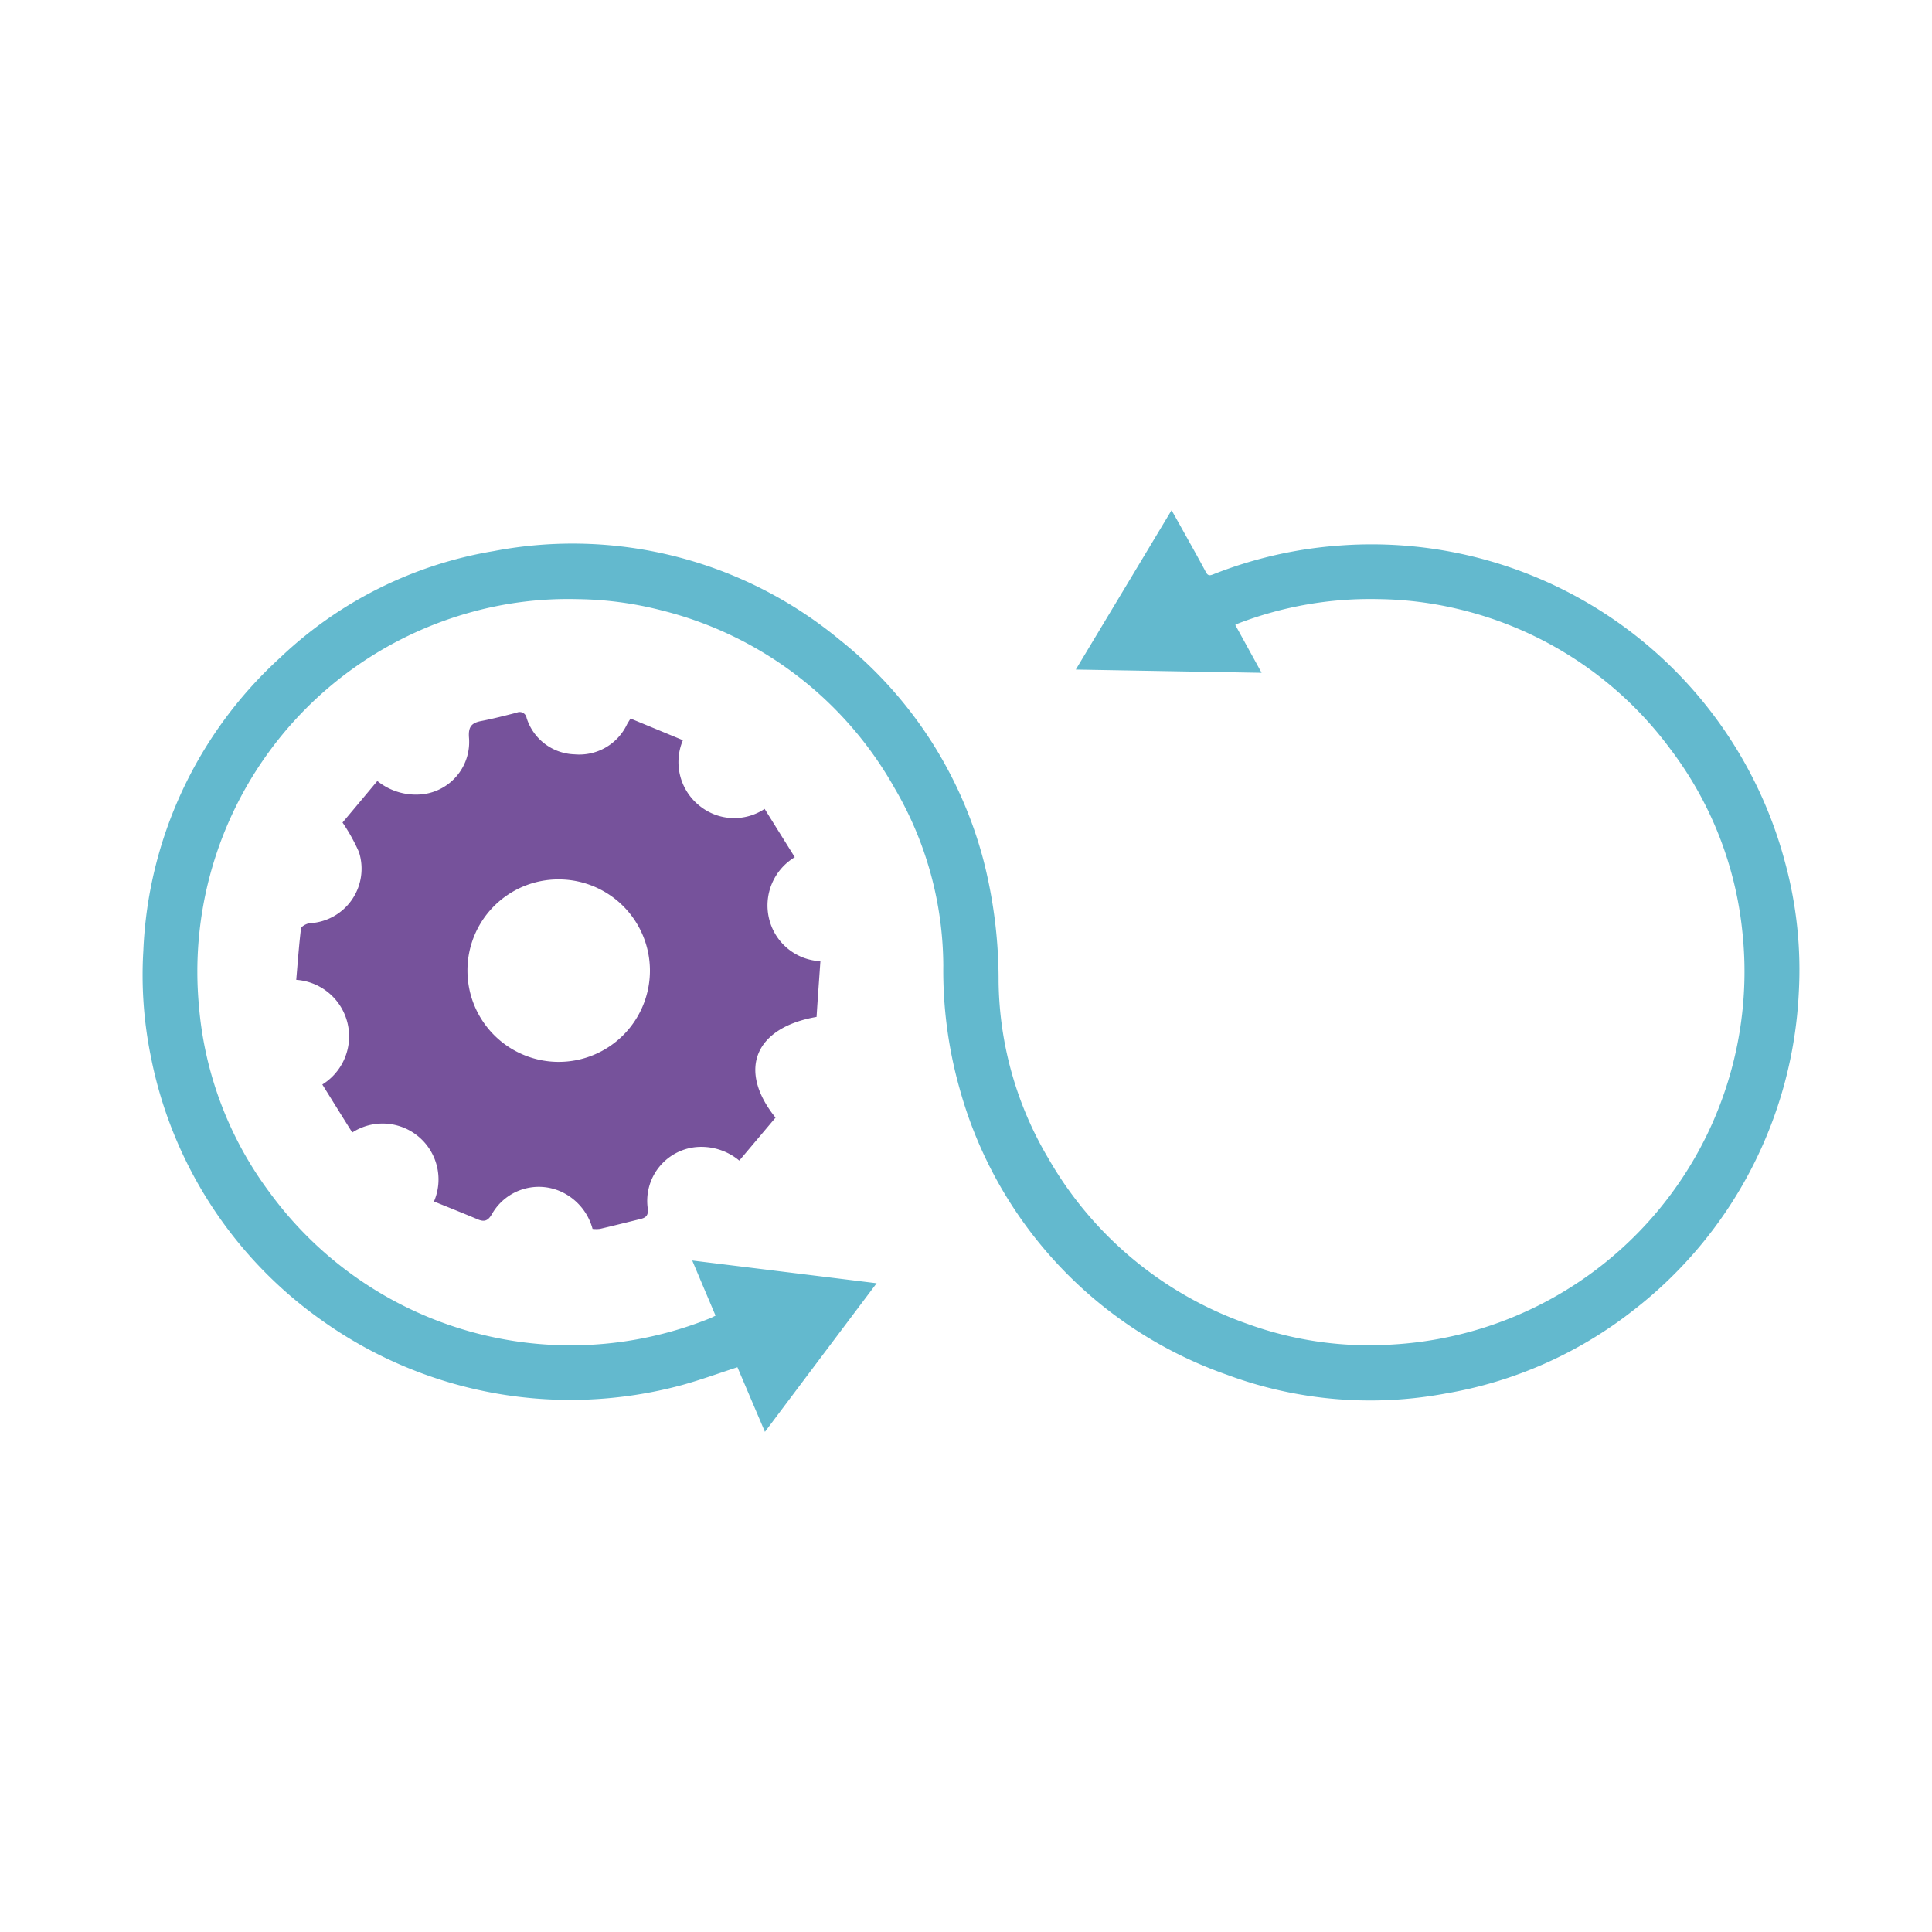
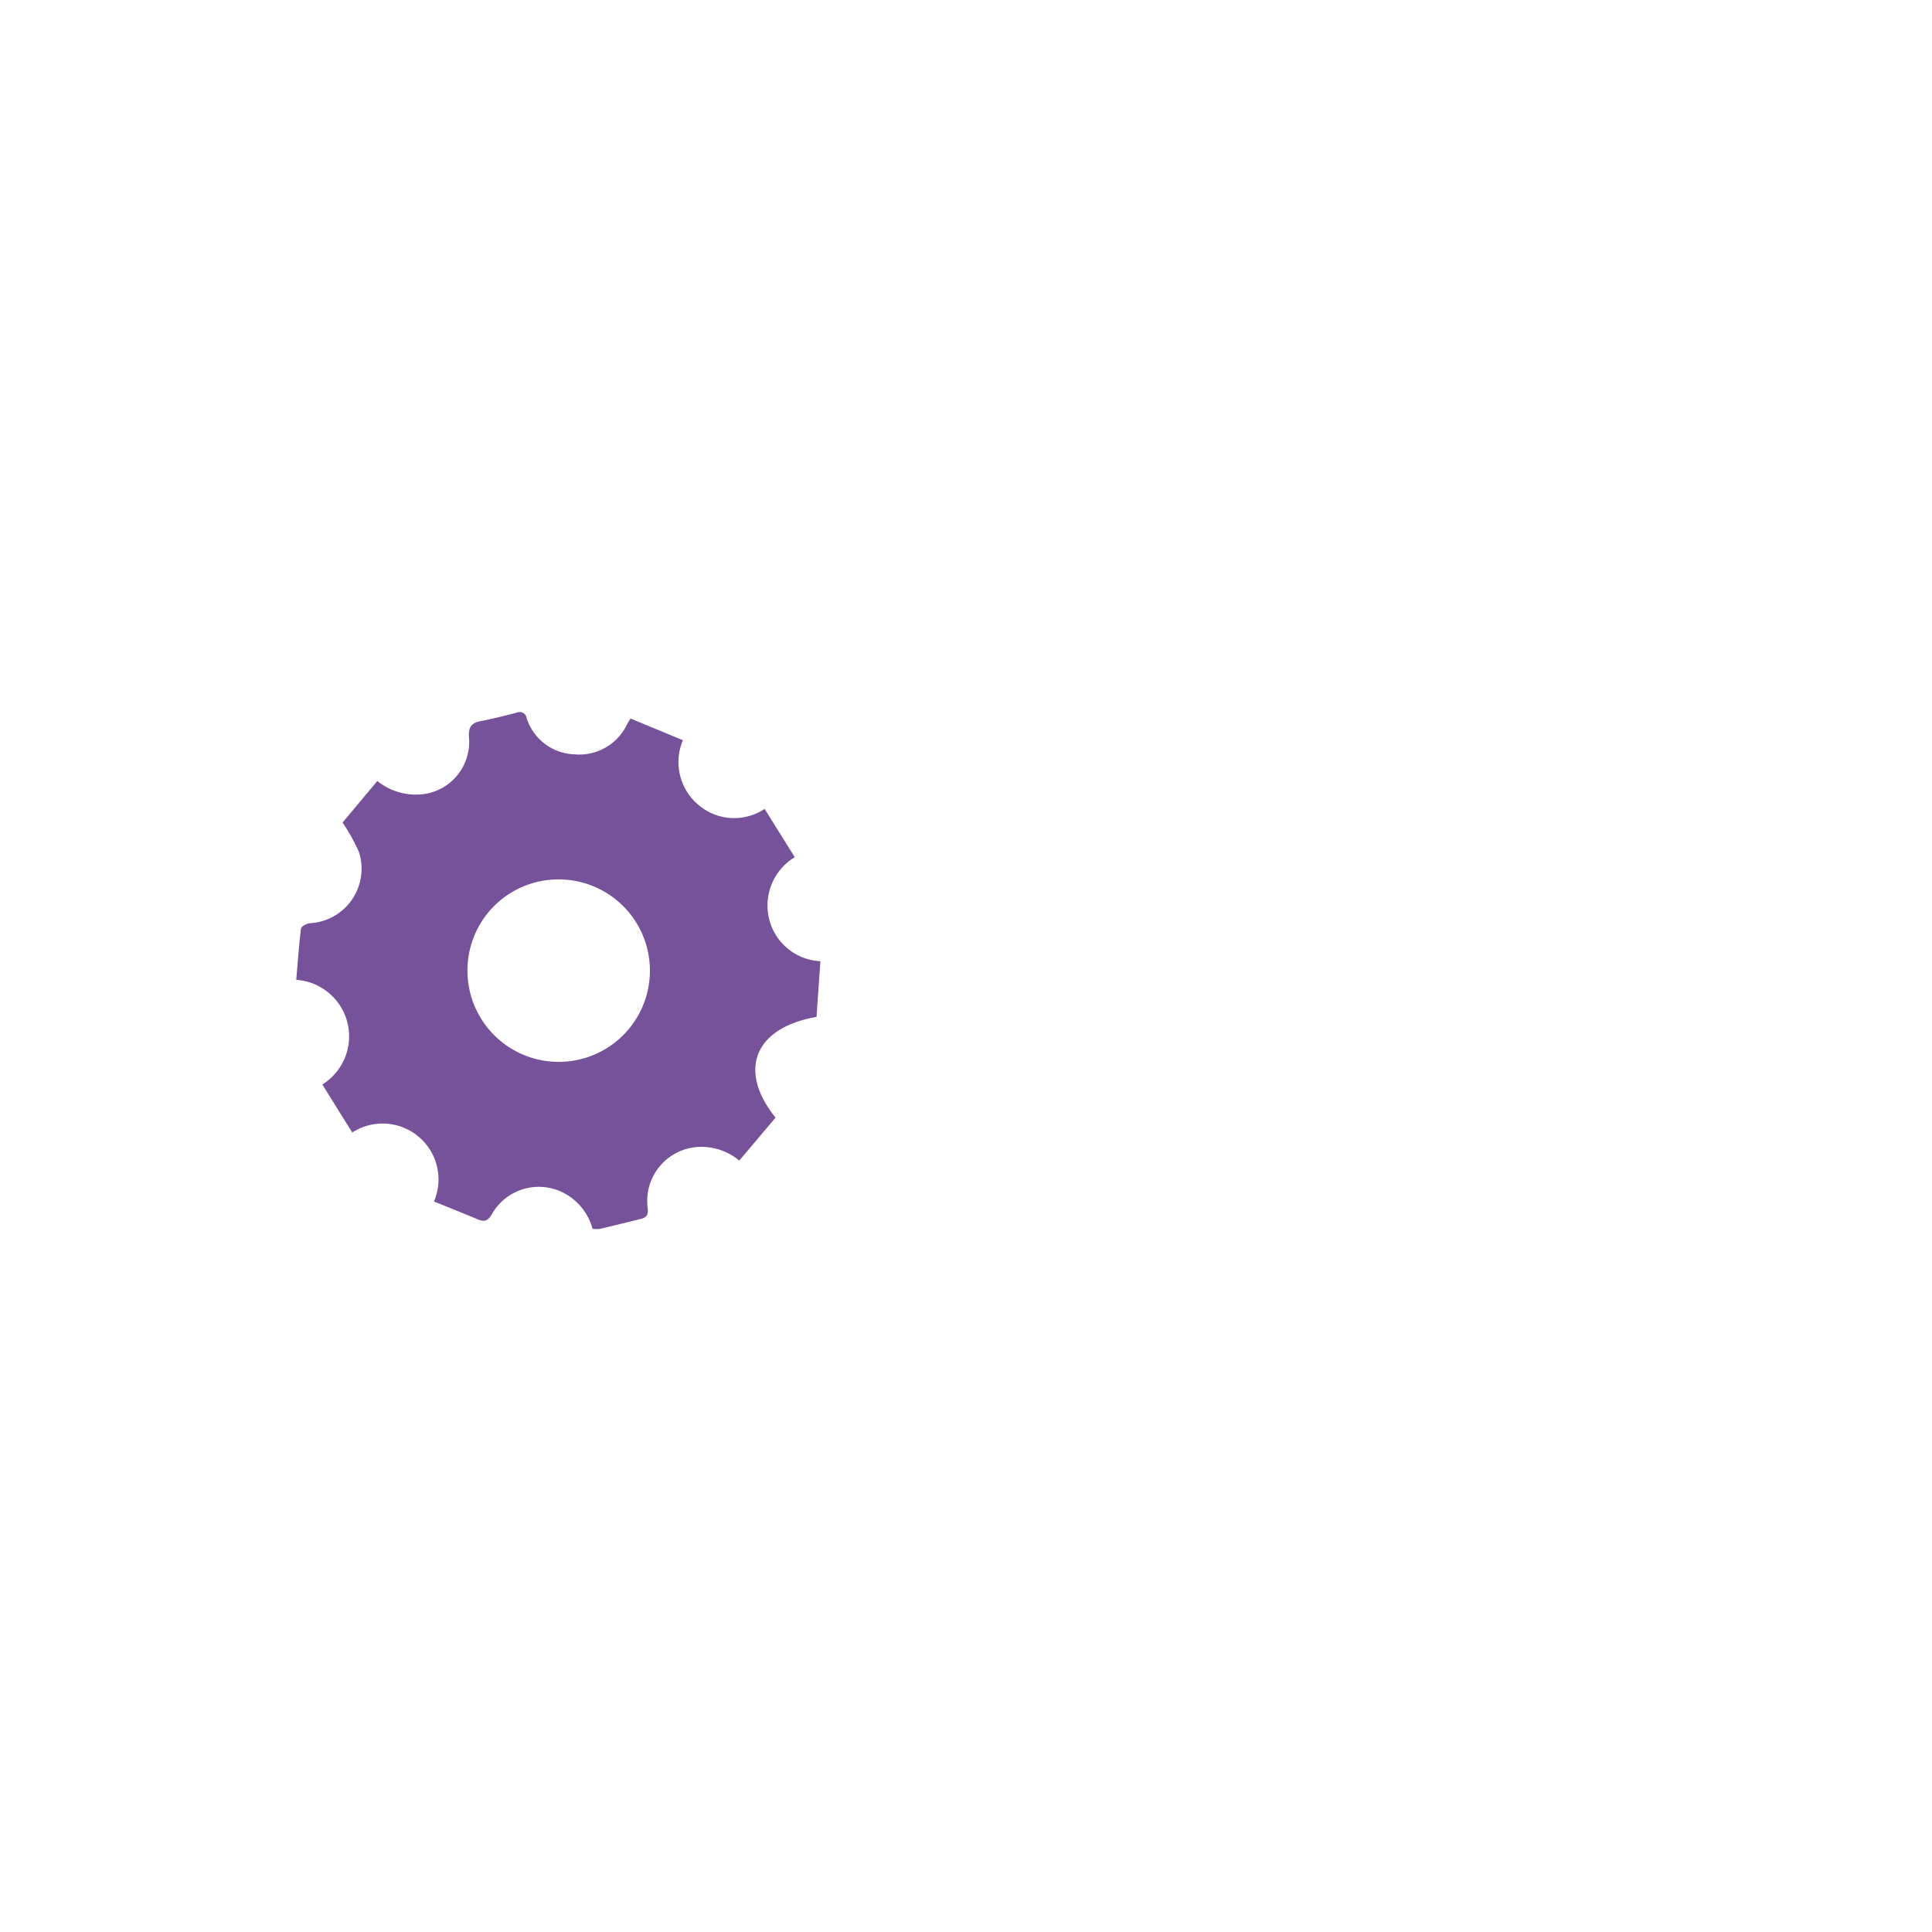
<svg xmlns="http://www.w3.org/2000/svg" id="Group_6263" data-name="Group 6263" width="72" height="72" viewBox="0 0 72 72">
  <defs>
    <clipPath id="clip-path">
      <rect id="Rectangle_14722" data-name="Rectangle 14722" width="72" height="72" fill="none" />
    </clipPath>
  </defs>
  <g id="Group_6262" data-name="Group 6262" clip-path="url(#clip-path)">
-     <path id="Path_82846" data-name="Path 82846" d="M24.5,41.9c-.29-.685-.571-1.348-.867-2.051l6.872.847c-1.408,1.872-2.775,3.691-4.163,5.538l-1.025-2.408c-.7.227-1.38.475-2.073.666a15.94,15.94,0,0,1-13.37-2.38A15.755,15.755,0,0,1,3.451,32.22,15.155,15.155,0,0,1,3.177,28.3a15.643,15.643,0,0,1,5.08-10.9,15.144,15.144,0,0,1,7.979-3.99,15.614,15.614,0,0,1,12.89,3.305A15.561,15.561,0,0,1,34.5,24.985a18.015,18.015,0,0,1,.55,4.476,13.2,13.2,0,0,0,1.856,6.585,13.818,13.818,0,0,0,7.419,6.165,13.279,13.279,0,0,0,5.409.768A13.919,13.919,0,0,0,62.767,27.59a13.527,13.527,0,0,0-2.7-6.825,13.764,13.764,0,0,0-7.91-5.2A13.473,13.473,0,0,0,49.2,15.2a13.73,13.73,0,0,0-5.2.9c-.034.013-.067.031-.13.061l.982,1.786-6.925-.122,3.569-5.938c.149.267.287.508.42.749.287.516.579,1.03.856,1.552.072.136.135.144.271.091A15.845,15.845,0,0,1,47.809,13.2,15.944,15.944,0,0,1,64.362,25.023a15.214,15.214,0,0,1,.508,4.851,15.94,15.94,0,0,1-6.179,11.841,15.546,15.546,0,0,1-6.983,3.09,15.338,15.338,0,0,1-8.152-.7A15.723,15.723,0,0,1,33.6,33.455a16.218,16.218,0,0,1-.611-4.6,13.187,13.187,0,0,0-1.819-6.617,13.777,13.777,0,0,0-8.686-6.62,13.13,13.13,0,0,0-3.136-.417,13.545,13.545,0,0,0-3.874.464A13.891,13.891,0,0,0,5.247,30.34a13.475,13.475,0,0,0,2.637,6.974A13.891,13.891,0,0,0,24.3,42c.063-.025.124-.06.209-.1" transform="translate(2.165 7.127)" fill="#63b9ce" />
    <path id="Path_82847" data-name="Path 82847" d="M8.526,20.805c.408-.484.851-1.014,1.3-1.552a2.286,2.286,0,0,0,1.715.491,1.96,1.96,0,0,0,1.7-2.117c-.027-.4.1-.539.453-.608.445-.086.886-.2,1.326-.312a.261.261,0,0,1,.368.194,1.937,1.937,0,0,0,1.787,1.359,1.967,1.967,0,0,0,1.955-1.116c.028-.053.063-.105.132-.218l1.952.807a2.082,2.082,0,0,0,.626,2.449,2.045,2.045,0,0,0,2.419.111l1.124,1.8a2.1,2.1,0,0,0-.956,2.3,2.066,2.066,0,0,0,1.911,1.576c-.049.7-.1,1.394-.143,2.076-2.311.4-2.954,1.983-1.529,3.754L23.315,33.4a2.208,2.208,0,0,0-1.643-.5A2.014,2.014,0,0,0,19.9,35.155c.036.268-.039.368-.27.423-.5.122-1,.249-1.507.367a1.23,1.23,0,0,1-.276,0,2.13,2.13,0,0,0-.986-1.29,2.009,2.009,0,0,0-2.764.738c-.149.259-.287.3-.536.194-.532-.224-1.069-.437-1.624-.663a2.083,2.083,0,0,0-3.045-2.571c-.378-.6-.748-1.2-1.116-1.789a2.111,2.111,0,0,0-.972-3.9c.055-.635.1-1.275.177-1.91.009-.08.2-.185.323-.2a2.034,2.034,0,0,0,1.838-2.65,6.86,6.86,0,0,0-.611-1.1m4.654,5.543a3.4,3.4,0,1,0,3.41-3.426,3.39,3.39,0,0,0-3.41,3.426" transform="translate(4.236 9.852)" fill="#76529b" />
  </g>
</svg>